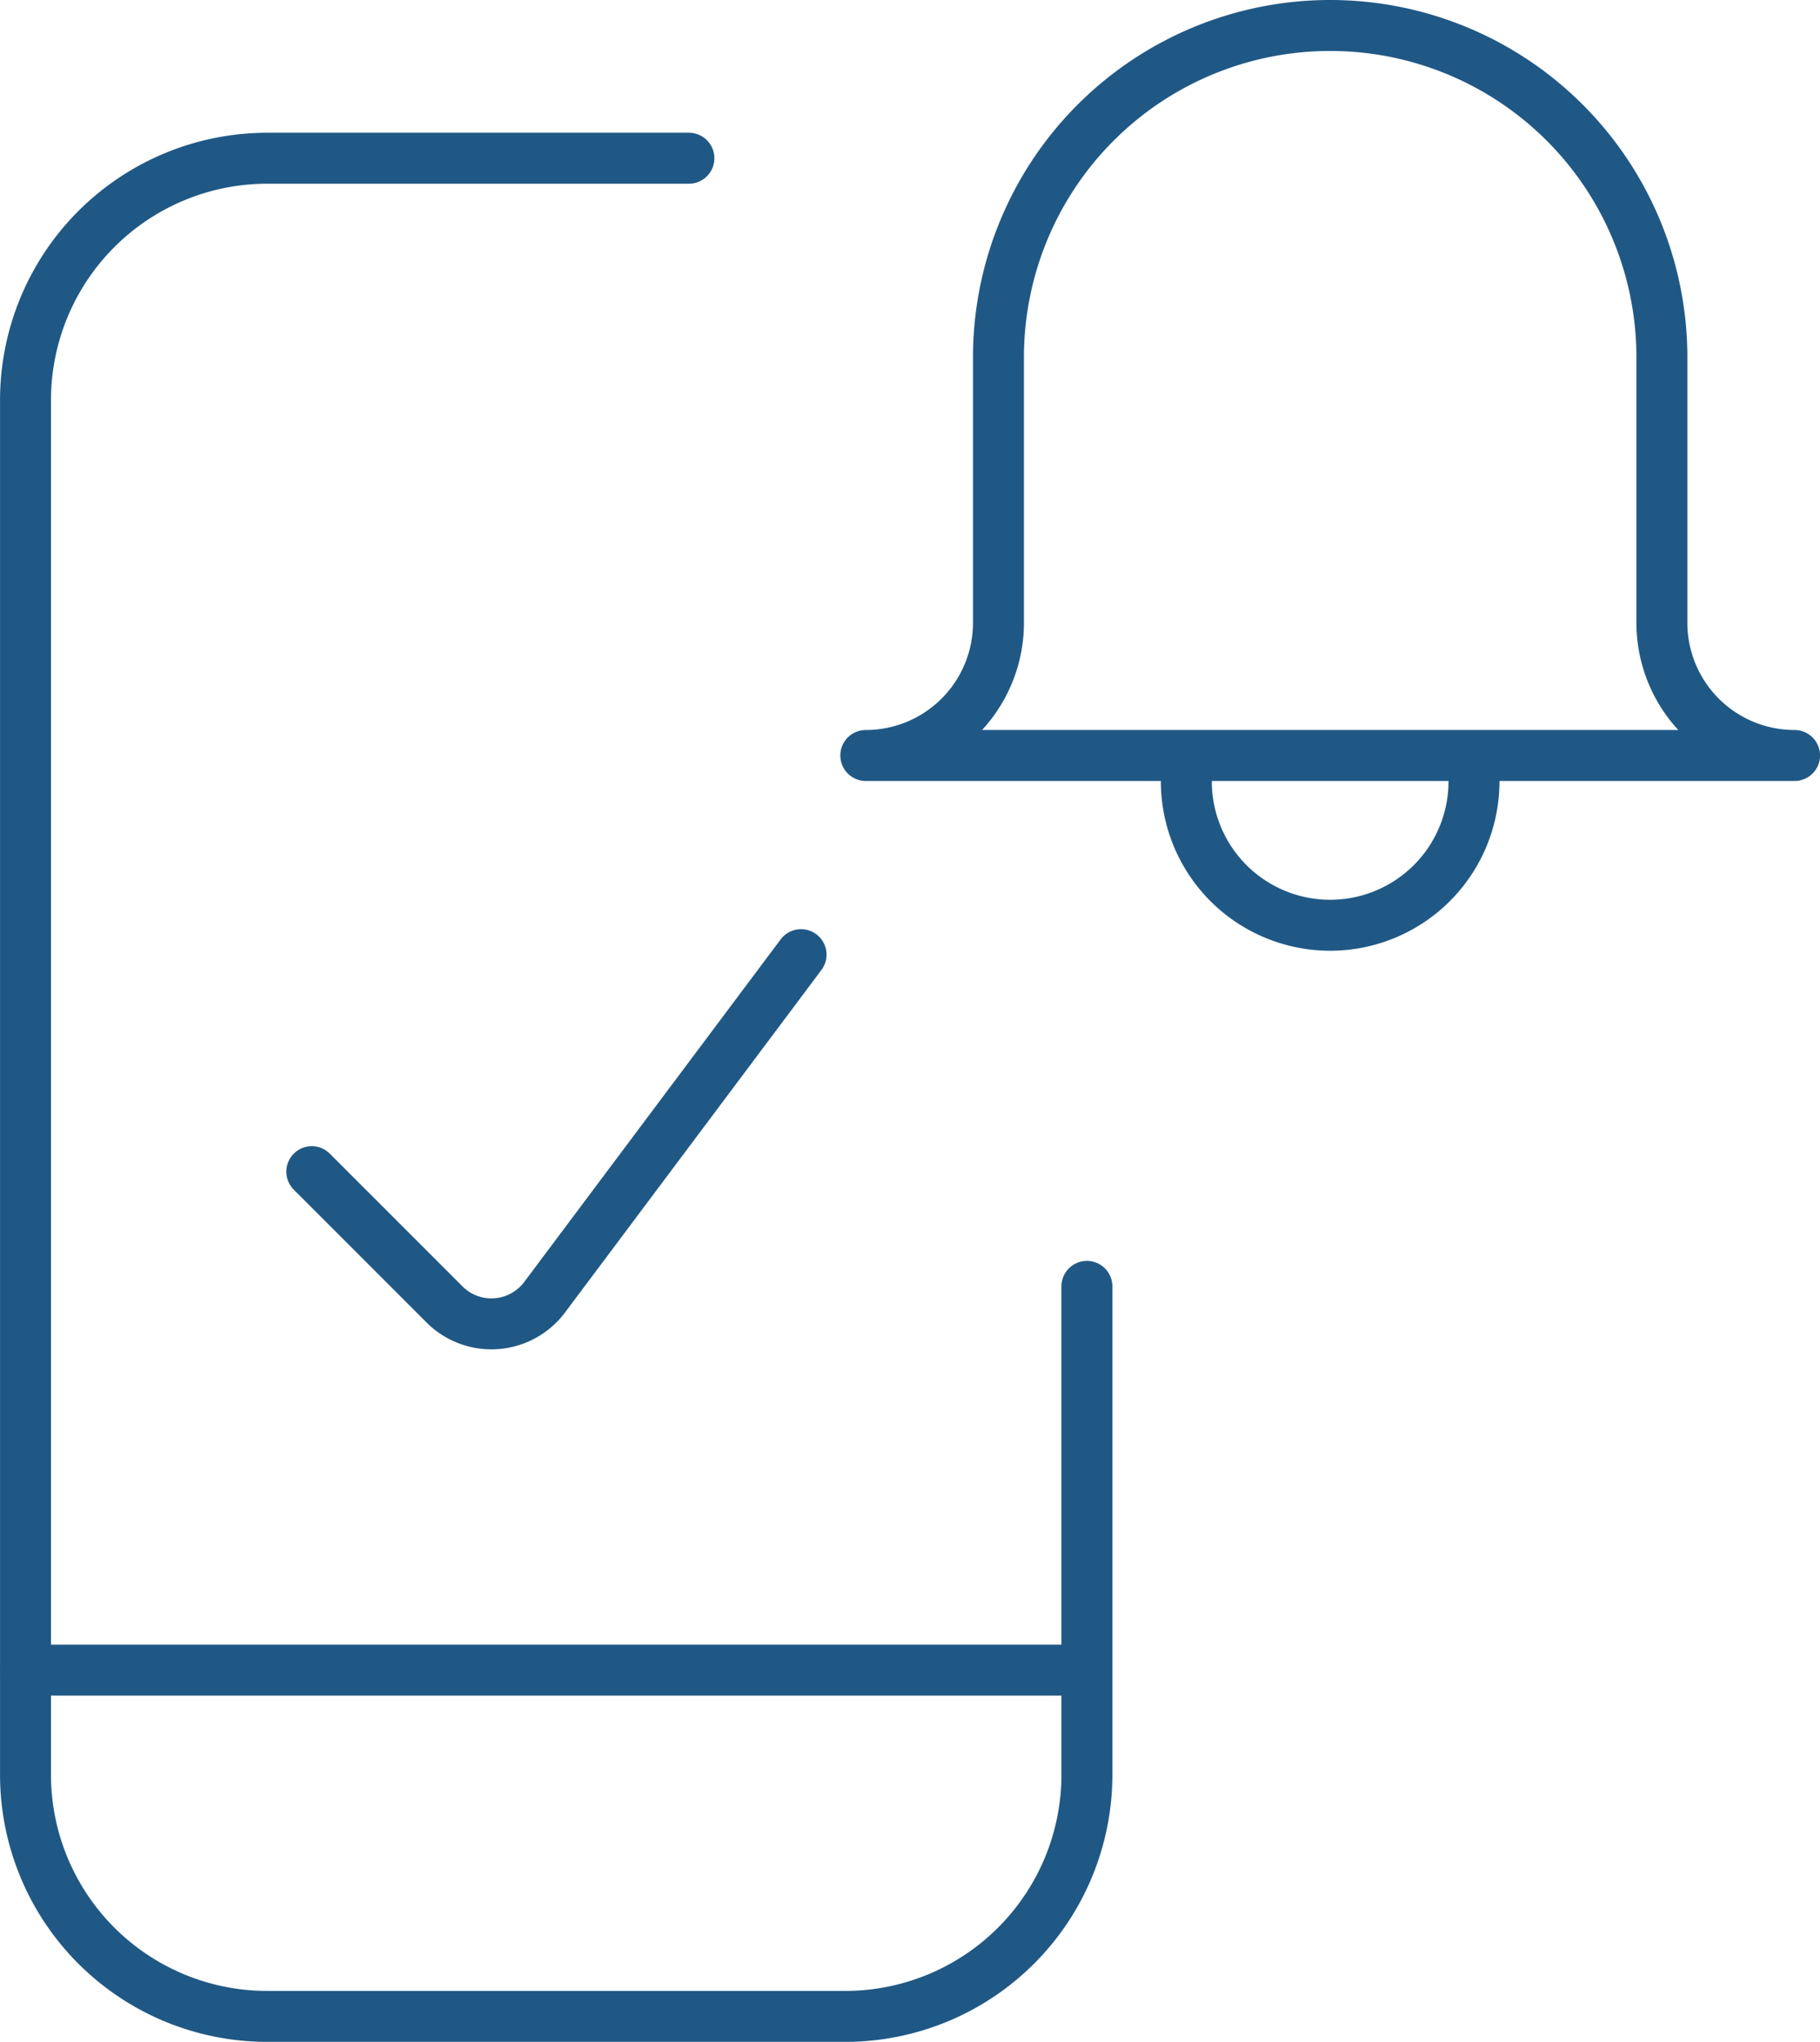
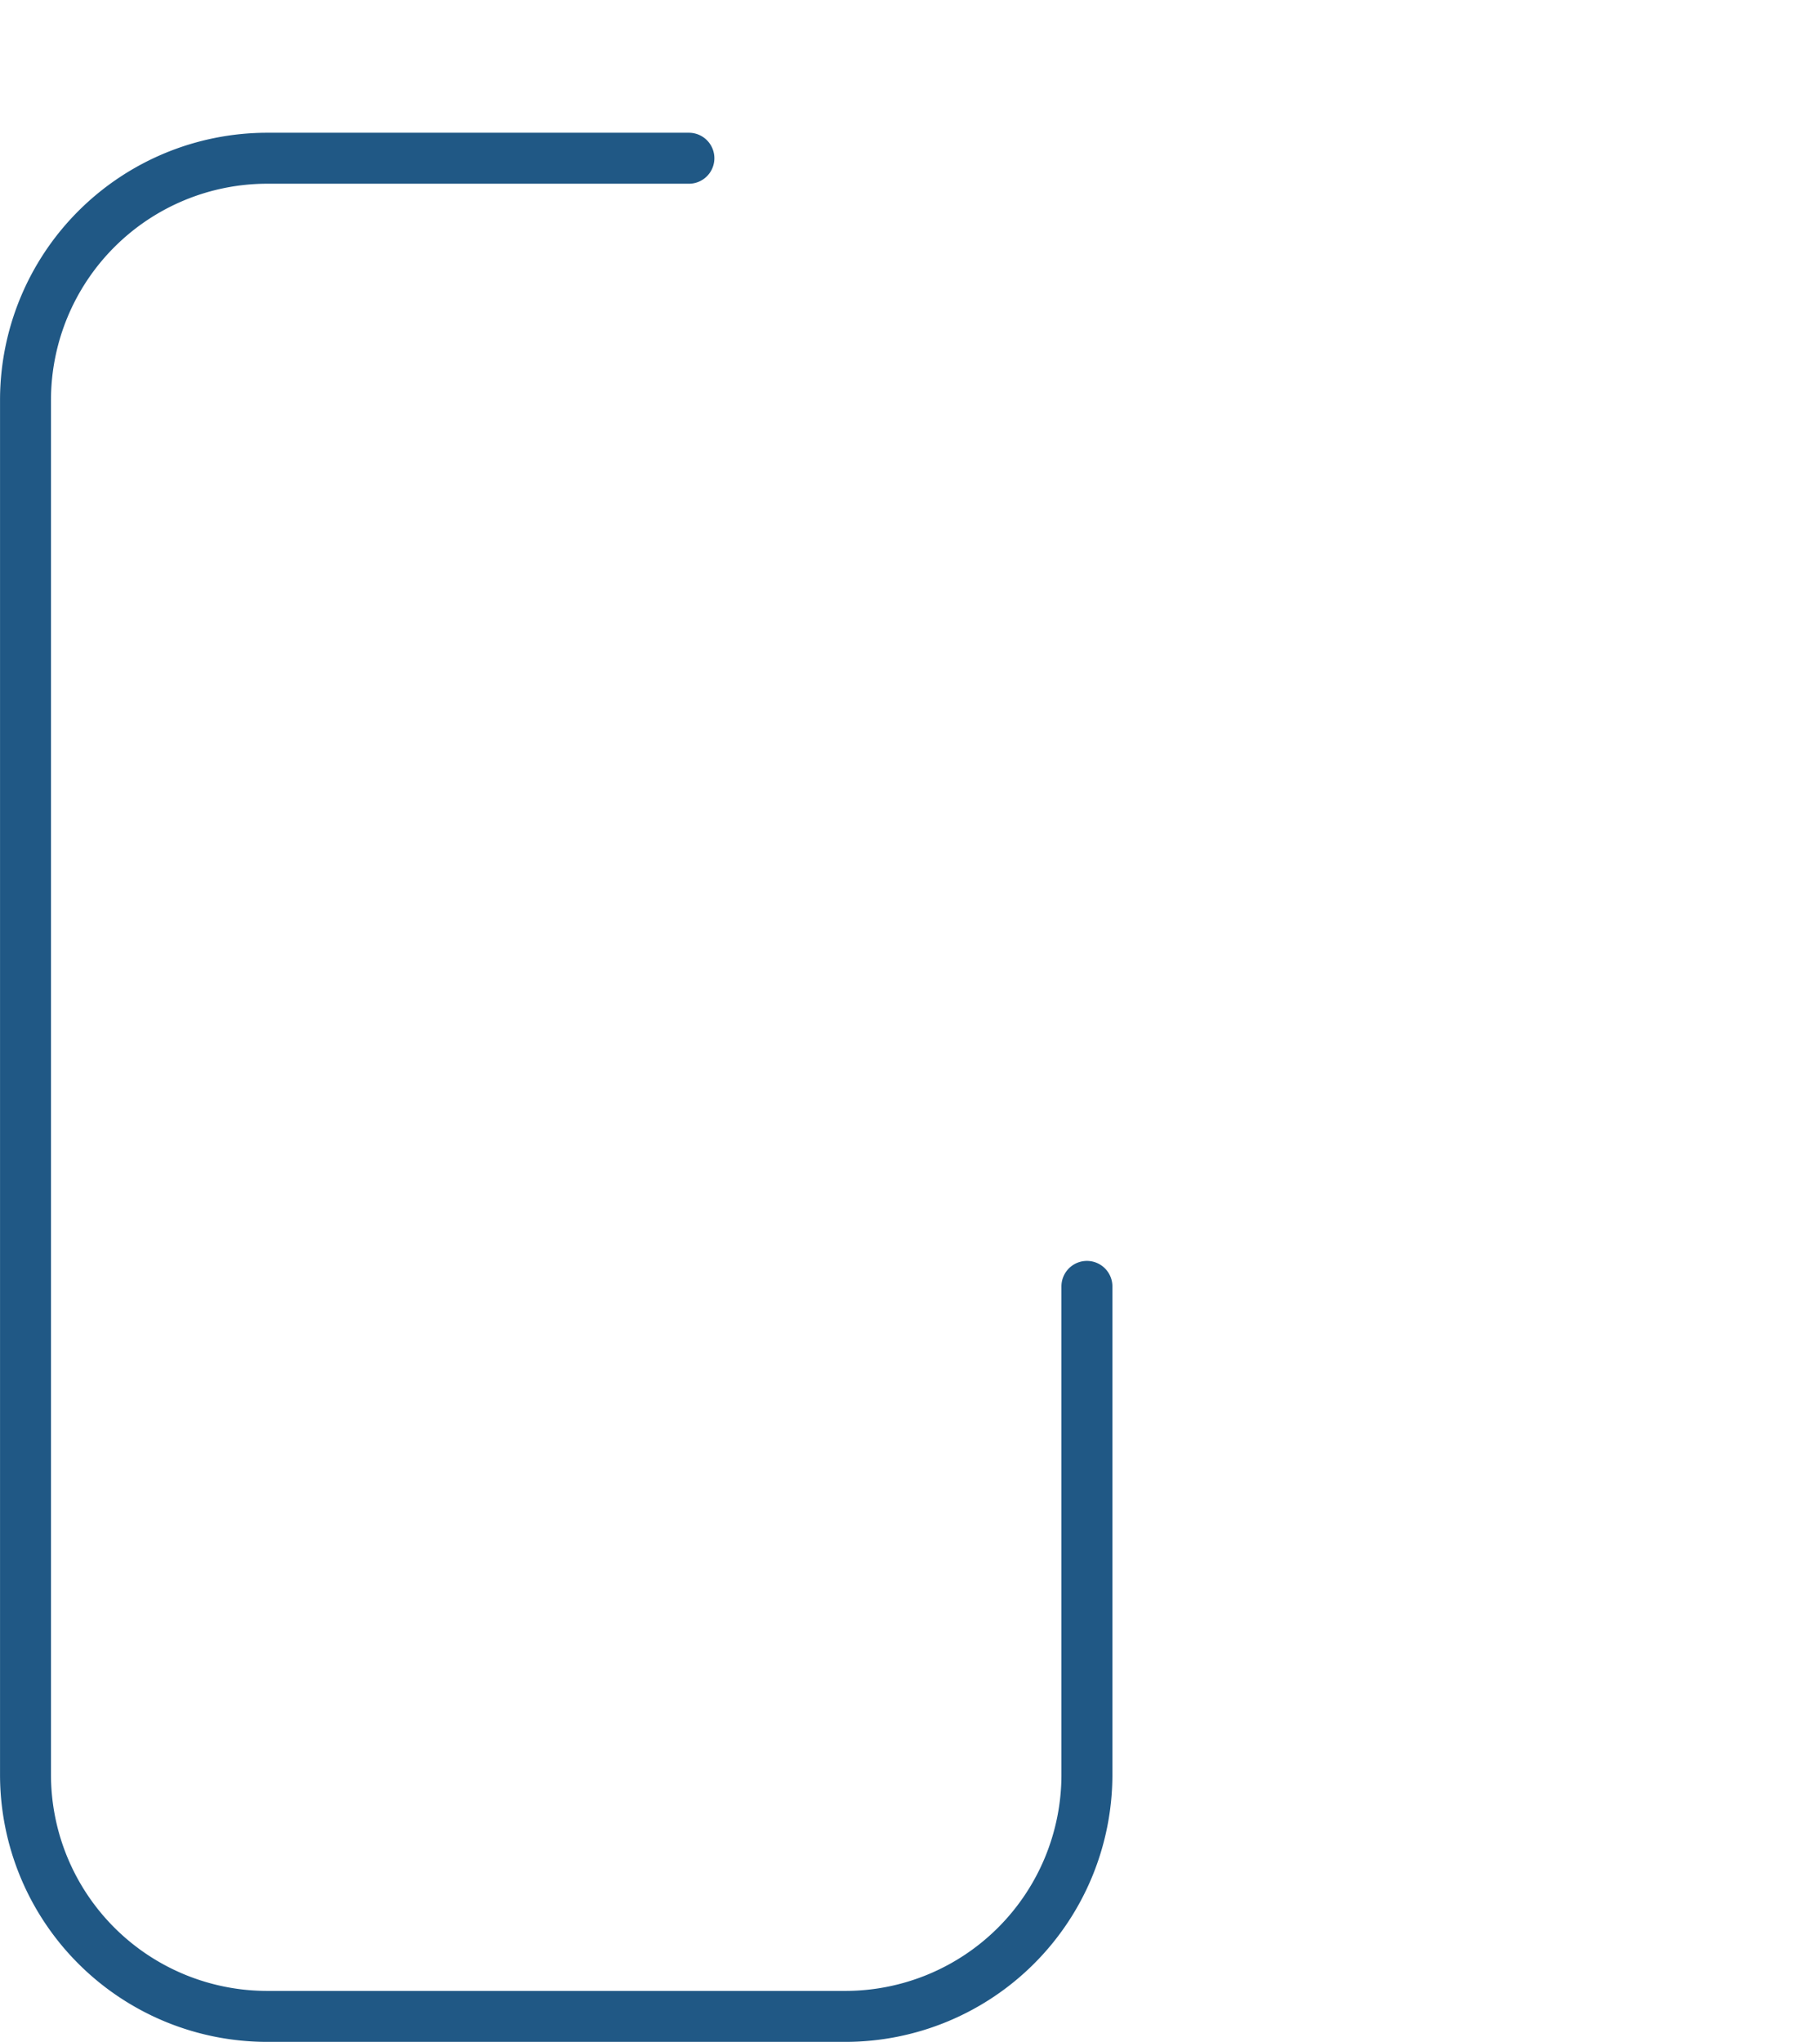
<svg xmlns="http://www.w3.org/2000/svg" width="53.583" height="60.094" viewBox="0 0 53.583 60.094">
  <g transform="translate(-4.458 -1.203)">
-     <path d="M28.042,29.3,20.49,39.385a1.956,1.956,0,0,1-2.74.388,1.917,1.917,0,0,1-.206-.18l-3.906-3.906" fill="none" stroke="#205885" stroke-linecap="round" stroke-linejoin="round" stroke-width="1.5" />
    <path d="M36.458,39.063v14.37a7.115,7.115,0,0,1-7.115,7.115H12.326a7.115,7.115,0,0,1-7.117-7.112h0V12.977a7.12,7.12,0,0,1,7.117-7.117H24.74" fill="none" stroke="#205885" stroke-linecap="round" stroke-linejoin="round" stroke-width="1.5" />
-     <path d="M43.62,1.953a9.766,9.766,0,0,1,9.766,9.766v7.813a3.906,3.906,0,0,0,3.906,3.906H29.948a3.906,3.906,0,0,0,3.906-3.906V11.719A9.766,9.766,0,0,1,43.62,1.953Z" fill="none" stroke="#205885" stroke-linecap="round" stroke-linejoin="round" stroke-width="1.5" />
-     <path d="M5.208,50.357h31.25" fill="none" stroke="#205885" stroke-linecap="round" stroke-linejoin="round" stroke-width="1.5" />
-     <path d="M47.854,24.2a4.234,4.234,0,0,1-8.469,0" fill="none" stroke="#205885" stroke-linecap="round" stroke-linejoin="round" stroke-width="1.5" />
  </g>
</svg>